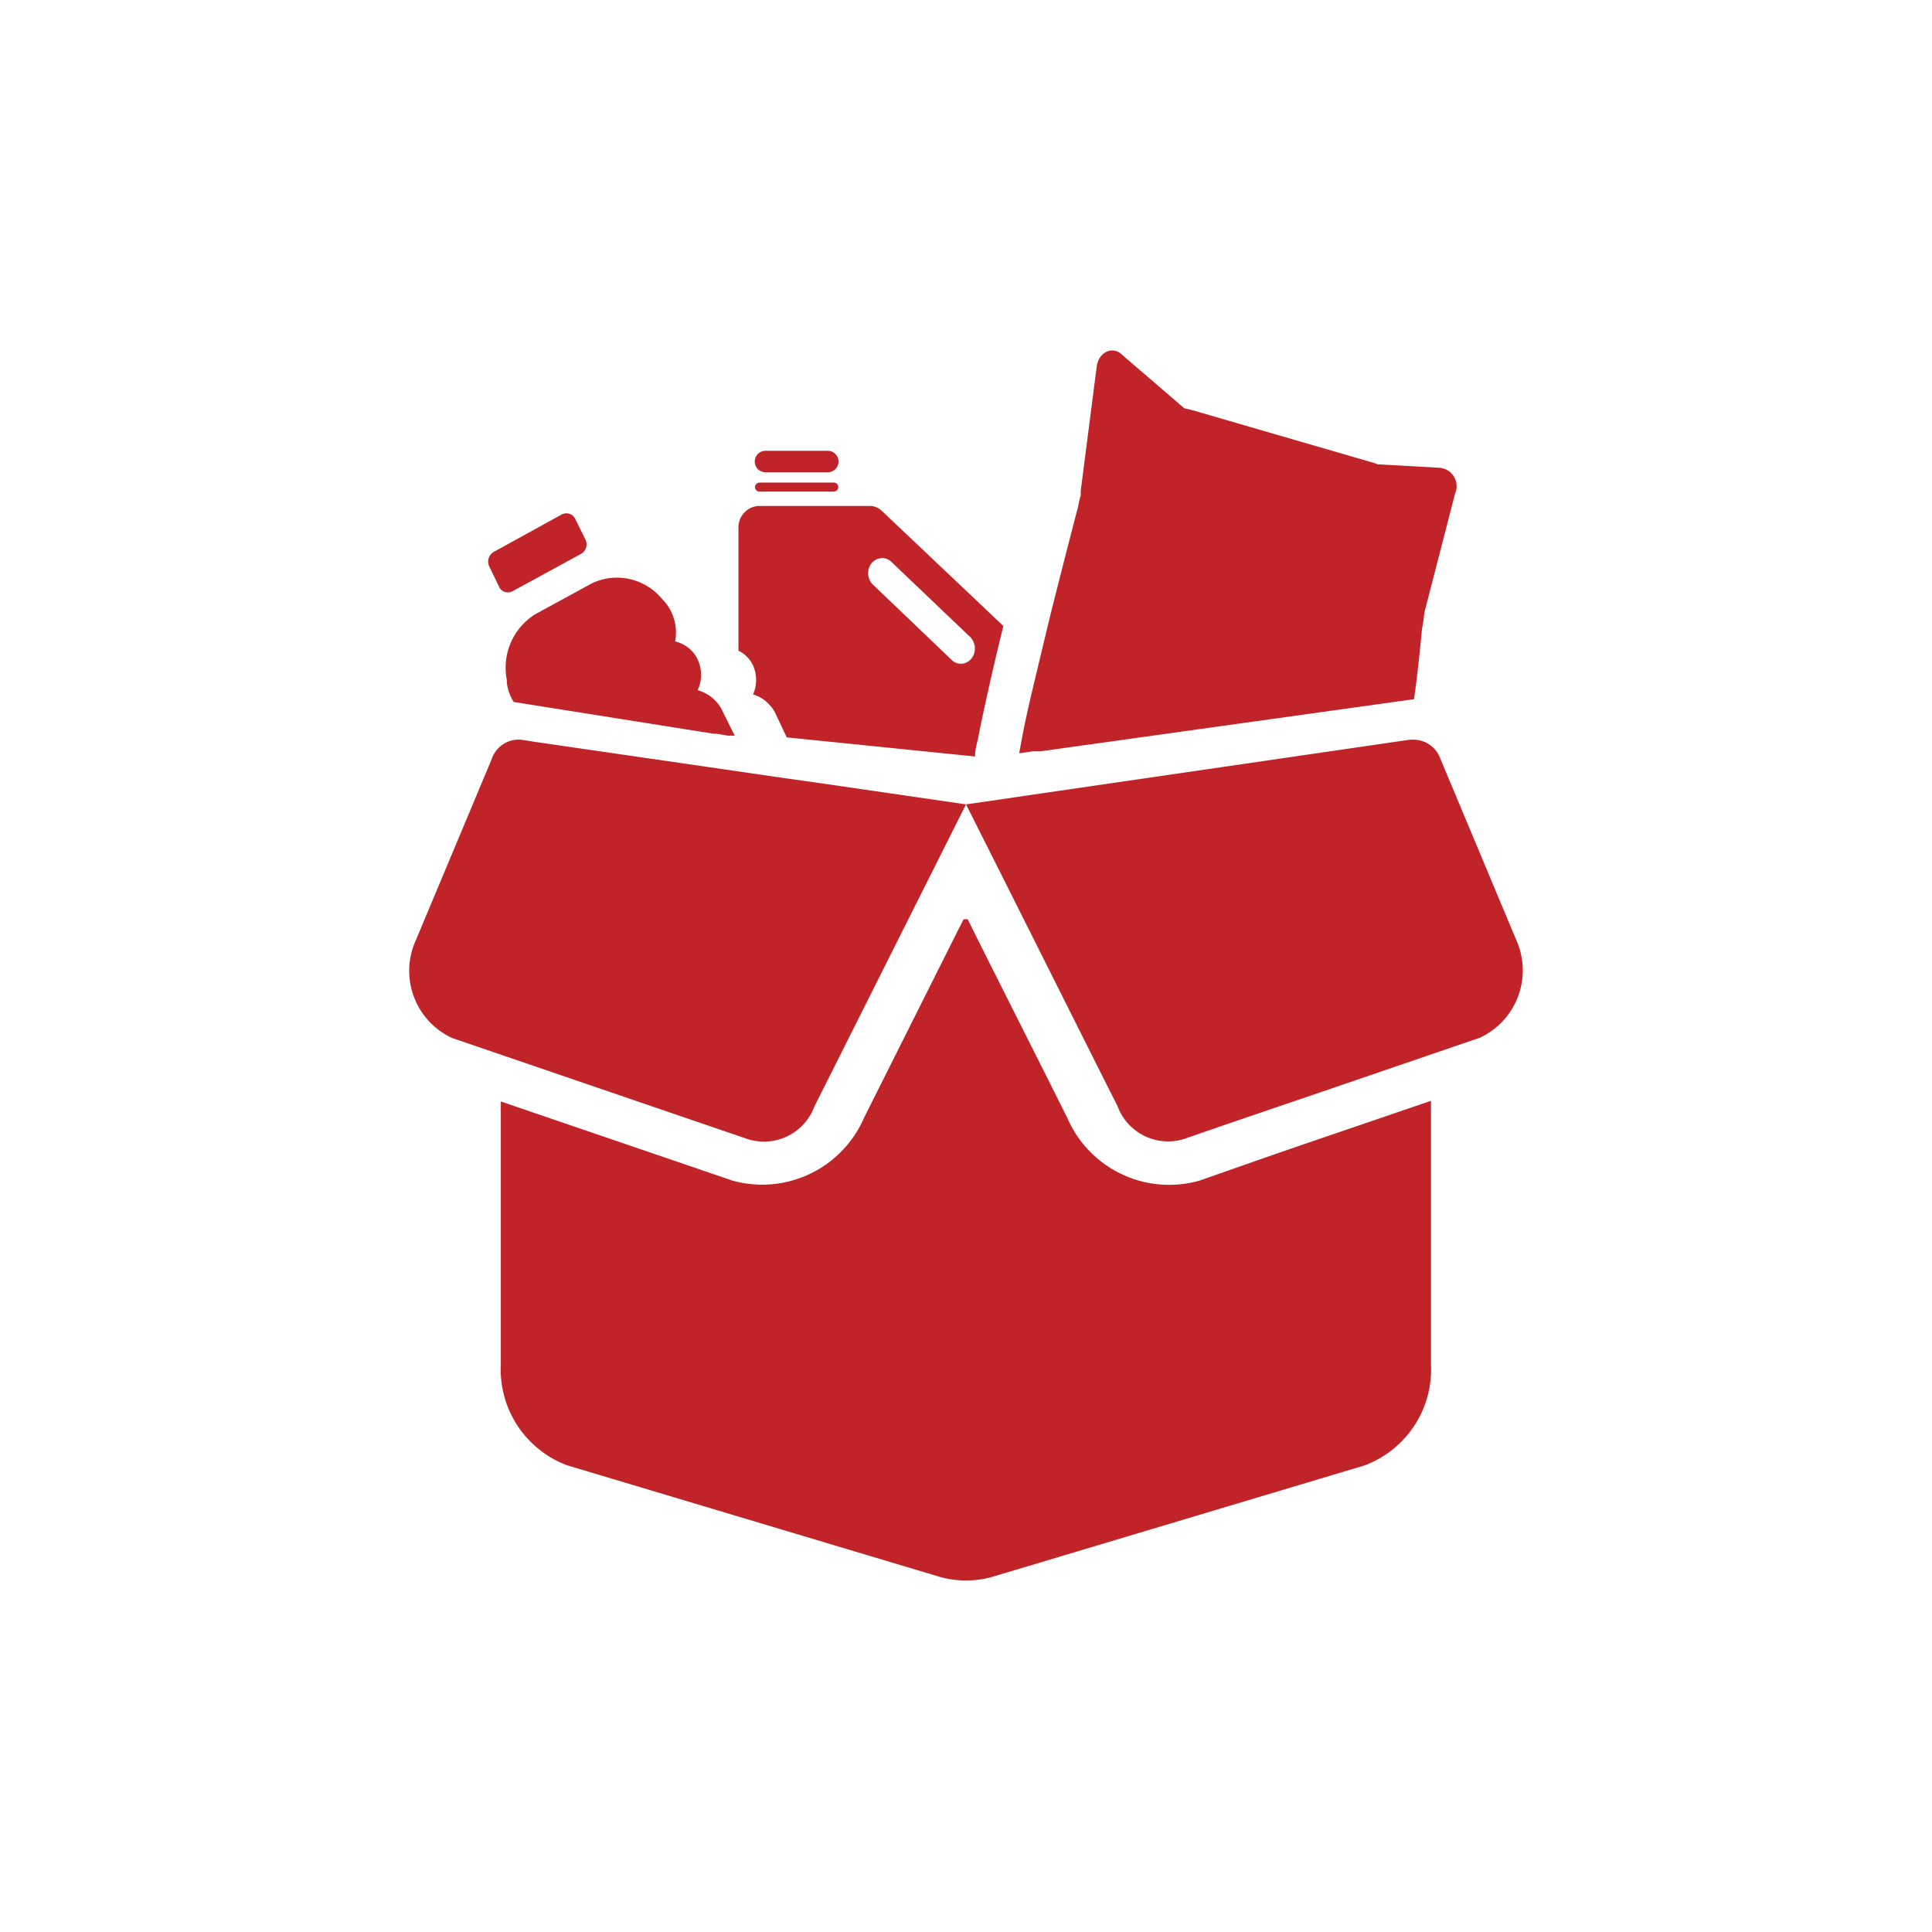
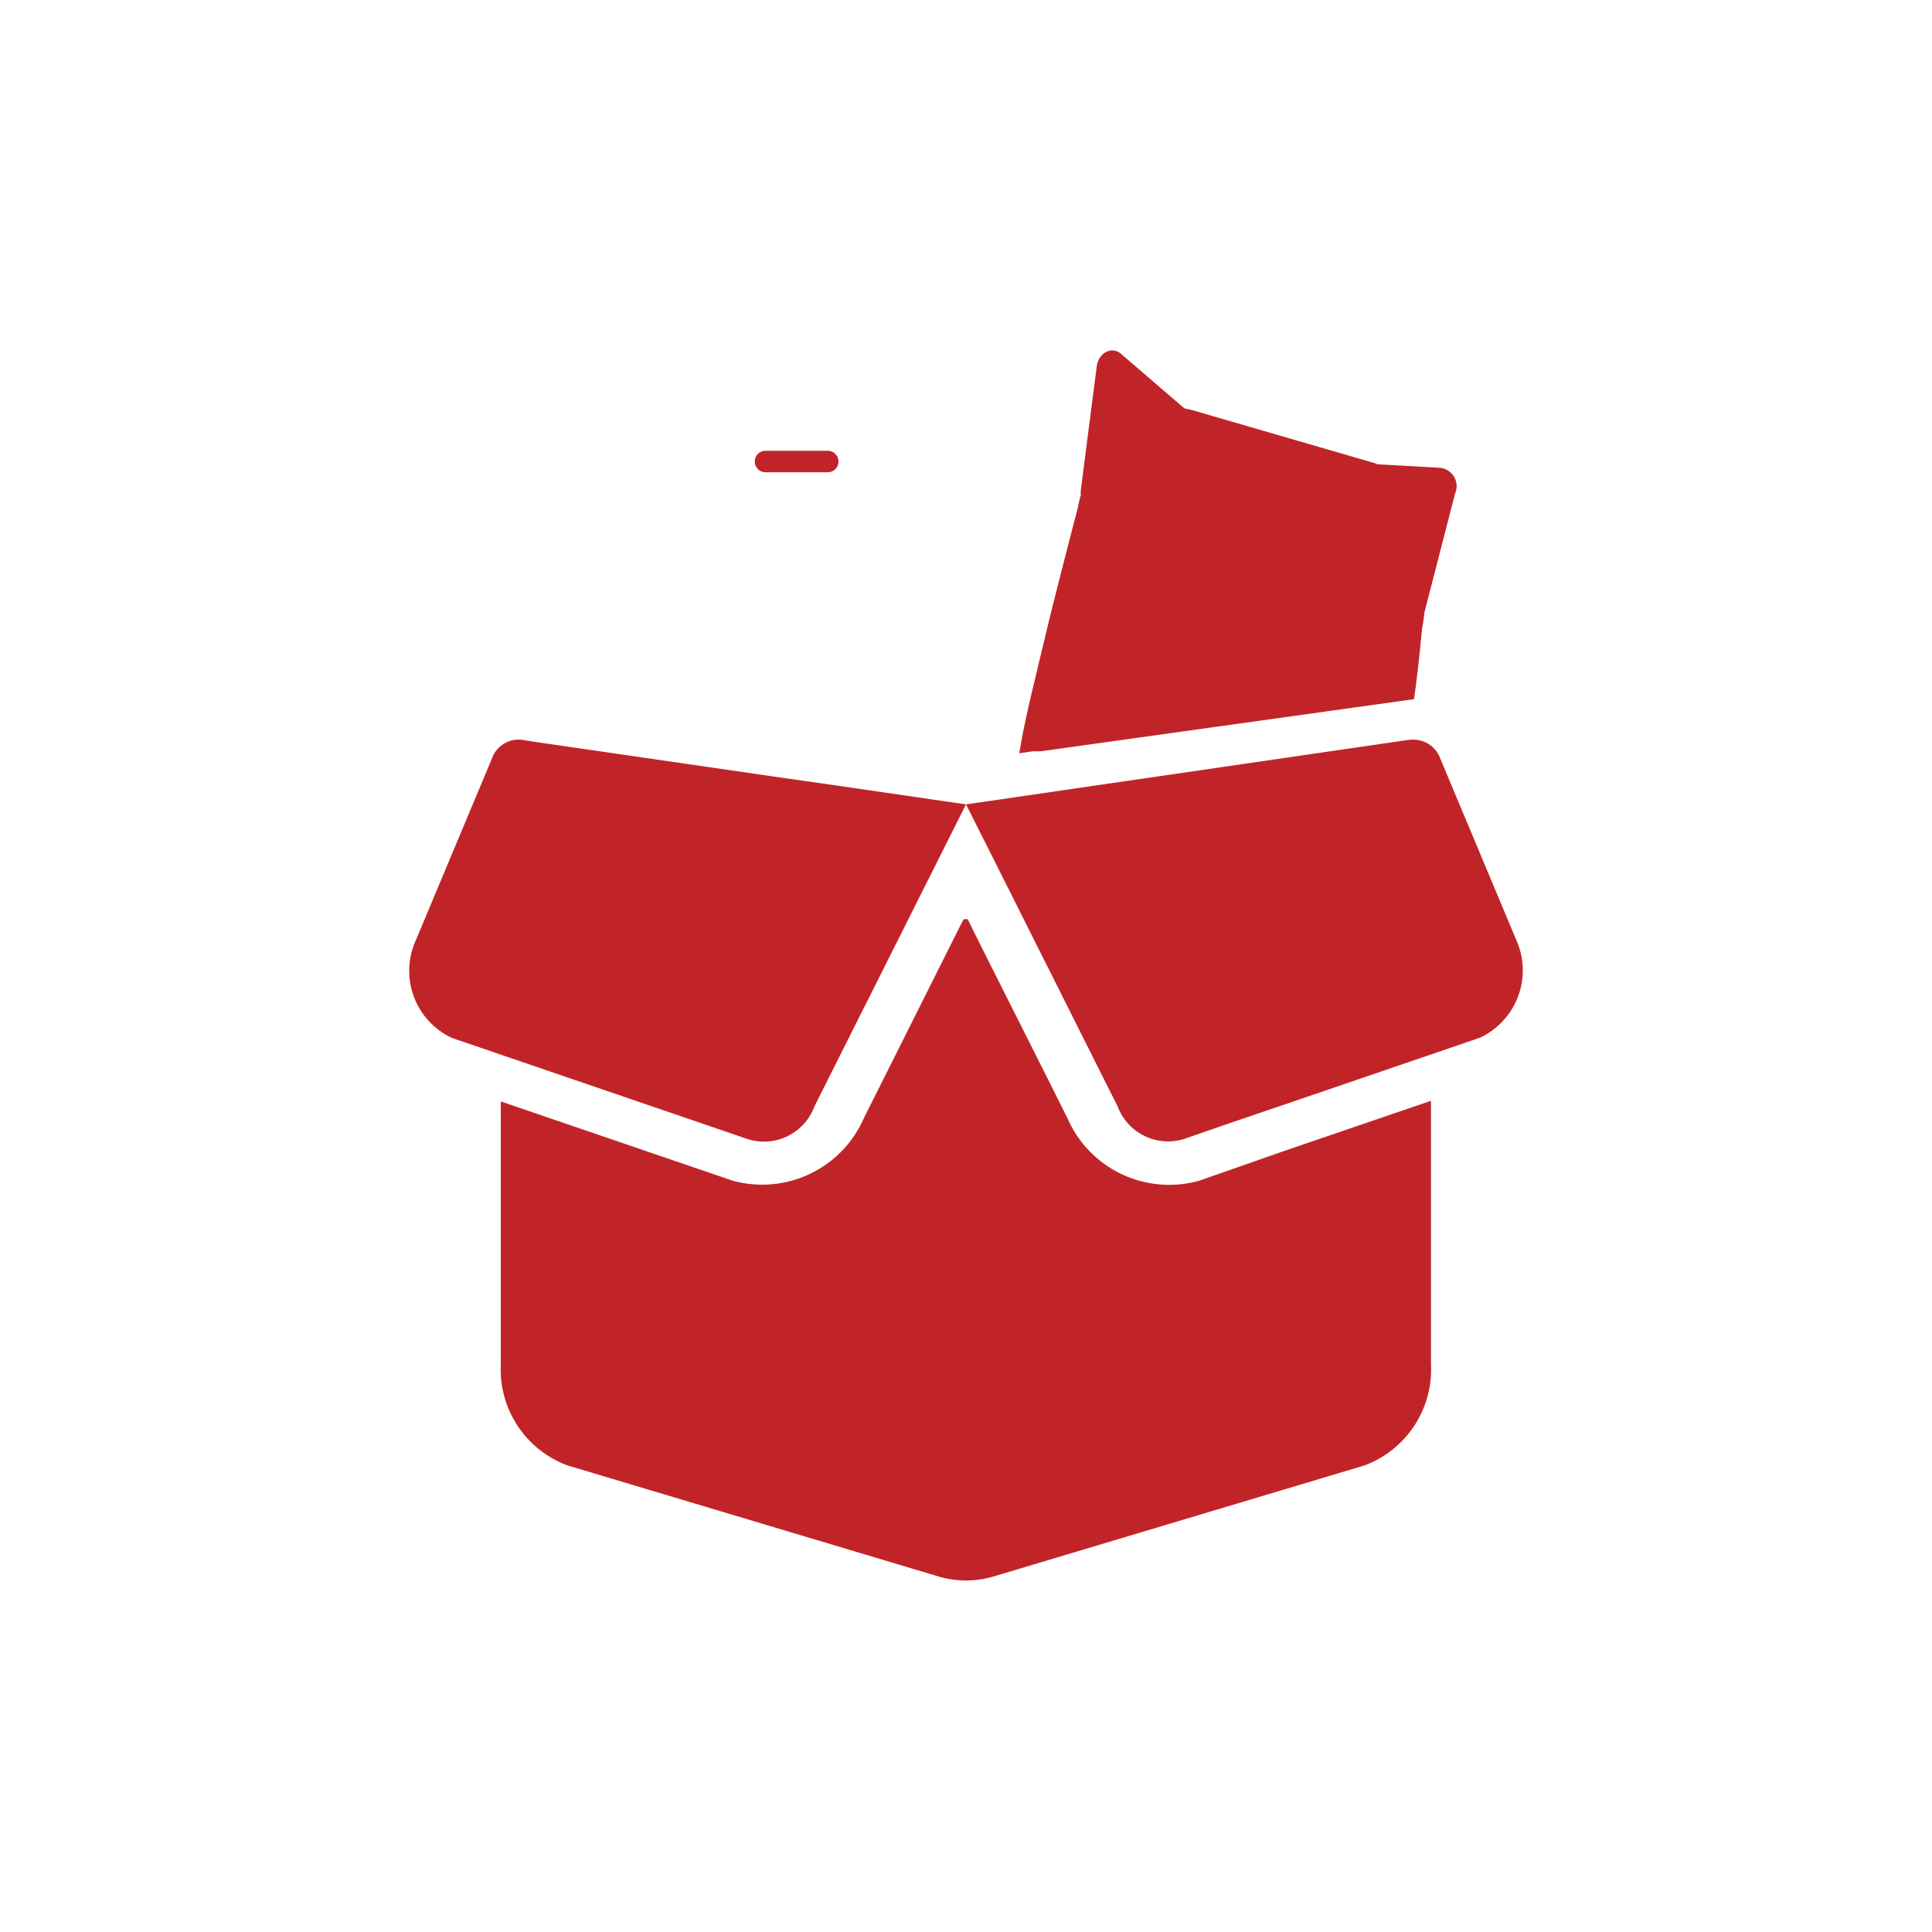
<svg xmlns="http://www.w3.org/2000/svg" id="Layer_1" data-name="Layer 1" viewBox="0 0 90 90">
  <defs>
    <style>.cls-1{fill:#c12428;}</style>
  </defs>
  <title>Artboard 2 copy</title>
-   <path class="cls-1" d="M45.42,35.24c0-.34.1-.63.15-.88.09-.49.24-1.18.42-2,.22-1,.48-2.1.75-3.2l-5.67-5.37,0,0a.85.85,0,0,0-.49-.22H35.31a1,1,0,0,0-.91,1v5.74a1.47,1.47,0,0,1,.68.69,1.67,1.67,0,0,1,0,1.35,1.61,1.61,0,0,1,.78.5,1.56,1.56,0,0,1,.27.4l.52,1.1Zm-.17-4.56a.63.63,0,0,1-.49.24.6.6,0,0,1-.43-.18l-3.66-3.5a.75.75,0,0,1-.07-1,.65.65,0,0,1,.5-.24.58.58,0,0,1,.42.17l3.67,3.5A.76.76,0,0,1,45.25,30.68Z" />
-   <path class="cls-1" d="M35.38,22.9h3.46a.21.21,0,0,0,.21-.21.21.21,0,0,0-.21-.21H35.38a.22.22,0,0,0-.21.21A.21.21,0,0,0,35.38,22.9Z" />
  <path class="cls-1" d="M35.66,22h2.9a.49.49,0,1,0,0-1h-2.9a.49.49,0,1,0,0,1Z" />
  <path class="cls-1" d="M67.78,23l-1.43,5.55a0,0,0,0,0,0,0,6.63,6.63,0,0,1-.11.76s-.15,1.73-.37,3.26L48.46,35l-.36,0-.62.09c.06-.35.12-.66.17-.93.1-.52.26-1.25.46-2.09.24-1,.53-2.22.81-3.38.66-2.63,1.3-5.08,1.3-5.08a4.43,4.43,0,0,1,.13-.55,1,1,0,0,1,0-.24l.74-5.75c.08-.61.64-.93,1.08-.63l3,2.58.35.08,8.36,2.43a1.76,1.76,0,0,1,.3.1l2.87.16A.86.86,0,0,1,67.78,23Z" />
-   <path class="cls-1" d="M34.25,34.27l-.08,0-.26,0-.53-.09-.14,0L23.93,32.7a2.21,2.21,0,0,1-.32-.89l0-.14a2.93,2.93,0,0,1,1.33-3.06l2.64-1.44a2.72,2.72,0,0,1,3.26.73l.05.05a2.21,2.21,0,0,1,.56,1.93,1.28,1.28,0,0,1,.31.11,1.5,1.5,0,0,1,.74.73,1.7,1.7,0,0,1,0,1.43,1.86,1.86,0,0,1,.86.53,1.71,1.71,0,0,1,.29.43l.57,1.15Z" />
-   <path class="cls-1" d="M23.86,27.55l3.21-1.75a.51.51,0,0,0,.2-.67l-.47-.95a.46.46,0,0,0-.64-.21L23,25.71a.52.52,0,0,0-.21.67l.48,1A.46.46,0,0,0,23.86,27.55Z" />
  <path class="cls-1" d="M61.39,53.08l-1.75.6L55.87,55a5.17,5.17,0,0,1-6.14-2.9l-.89-1.78L46,44.67l-.68-1.36-.24-.49h-.19l-.25.49-4.39,8.76A5.17,5.17,0,0,1,34.13,55l-10.8-3.69V63.55a4.77,4.77,0,0,0,3.09,4.71l17.27,5.17a4.5,4.5,0,0,0,2.62,0l17.27-5.17a4.77,4.77,0,0,0,3.08-4.71V51.28Zm9.24-9.3L67.1,35.35a1.34,1.34,0,0,0-1.38-.89h-.06L47.34,37.13l-.67.1L45,37.47l1.67,3.32h0l4.95,9.87.44.87a2.51,2.51,0,0,0,3.06,1.54l2.17-.75,4.46-1.52,7.19-2.46A3.46,3.46,0,0,0,70.63,43.78Zm-32.44-7.3-1.77-.25L24.93,34.56l-.64-.1a1.32,1.32,0,0,0-1.38.89l-3.53,8.43a3.45,3.45,0,0,0,1.67,4.57l13.83,4.73a2.51,2.51,0,0,0,3.06-1.54l4.13-8.23L45,37.47Z" />
</svg>